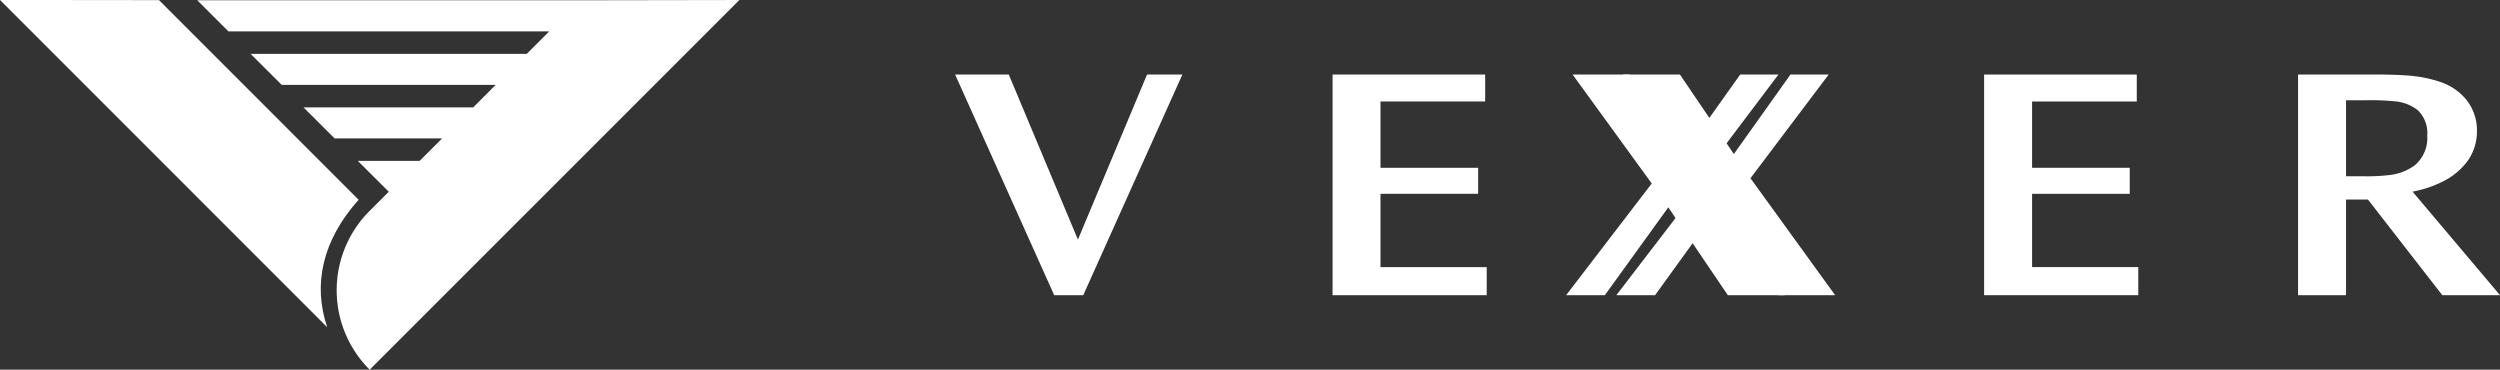
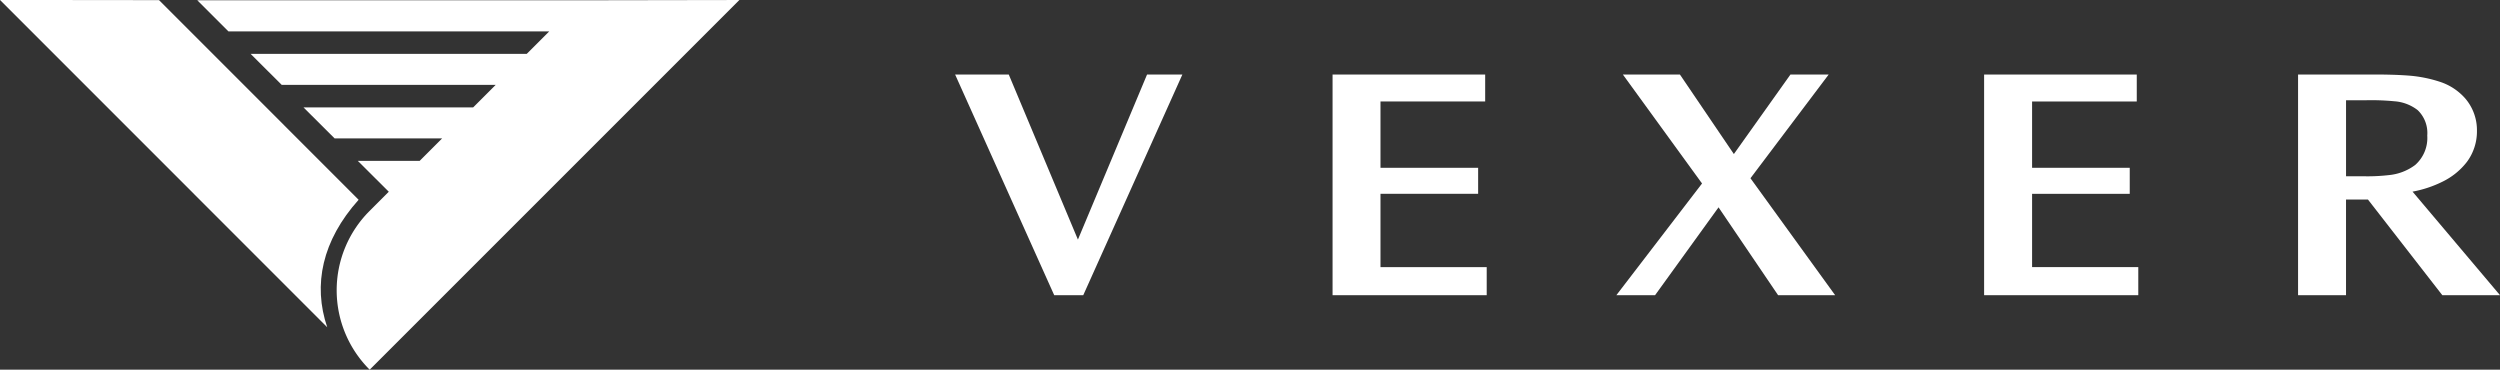
<svg xmlns="http://www.w3.org/2000/svg" width="268.101" height="39.646" viewBox="0 0 268.101 39.646">
  <rect x="0" y="0" width="268.101" height="39.646" fill="#333333" stroke="none" />
  <defs>
    <style>.a,.b{fill:#fff;}.a{fill-rule:evenodd;}</style>
  </defs>
  <g transform="translate(-794.05 -388.36)">
    <g transform="translate(896.478 396.35)">
-       <path class="a" d="M1070.838,401.5l8.487,11.683-9.182,11.98h4.151l6.806-9.422,6.387,9.422h6.119l-9.082-12.542,8.387-11.121h-4.1l-6.067,8.527-5.784-8.527Z" transform="translate(-1004.619 -401.496)" />
      <g transform="translate(0 0)">
        <path class="a" d="M962.43,401.5l10.626,23.663h3.115L986.8,401.5h-3.788l-7.413,17.7-7.416-17.7Z" transform="translate(-962.43 -401.496)" />
        <path class="a" d="M1028.97,401.5v23.663H1045.5V422.15h-11.391v-7.858h10.472V411.5h-10.472v-7.11h11.227V401.5Z" transform="translate(-988.493 -401.496)" />
        <path class="a" d="M1079.7,401.5l8.488,11.683L1079,425.163h4.151l6.807-9.422,6.387,9.422h6.118l-9.082-12.542,8.387-11.121h-4.1l-6.067,8.527-5.784-8.527Z" transform="translate(-1008.089 -401.496)" />
        <path class="a" d="M1143.83,401.5v23.663h16.534V422.15h-11.389v-7.858h10.472V411.5h-10.472v-7.11H1160.2V401.5Z" transform="translate(-1033.481 -401.496)" />
        <path class="a" d="M1199.18,401.5v23.663h5.143V414.9h2.35l7.976,10.26h6.188l-9.38-11.105a12.13,12.13,0,0,0,3.207-1.065,7.375,7.375,0,0,0,2.615-2.114,5.471,5.471,0,0,0,1.084-3.343,5.211,5.211,0,0,0-1.239-3.454,6.135,6.135,0,0,0-2.745-1.807,14.155,14.155,0,0,0-3.358-.663q-1.74-.131-4.131-.11Zm7.213,2.757a25.468,25.468,0,0,1,3.116.108,4.6,4.6,0,0,1,2.5.951,3.4,3.4,0,0,1,1.027,2.722,3.857,3.857,0,0,1-1.3,3.161,5.6,5.6,0,0,1-2.837,1.085,19.957,19.957,0,0,1-2.766.121h-1.808v-8.147Z" transform="translate(-1055.163 -401.494)" />
      </g>
    </g>
    <g transform="translate(794.05 388.36)">
      <path class="b" d="M828.829,388.391H869.9l17.062-.029-39.645,39.645a12.018,12.018,0,0,1-.015-17.02l2.063-2.064-3.323-3.311h6.636l2.41-2.41H843.555l-3.339-3.327h18.2l2.41-2.41H837.886l-3.339-3.327h29.612l2.41-2.41h-34.4Z" transform="translate(-807.672 -388.361)" />
      <path class="a" d="M829.141,423.455l-35.091-35.1,17.053.019,21.406,21.41C828.6,414.145,827.594,418.9,829.141,423.455Z" transform="translate(-794.05 -388.36)" />
    </g>
  </g>
</svg>